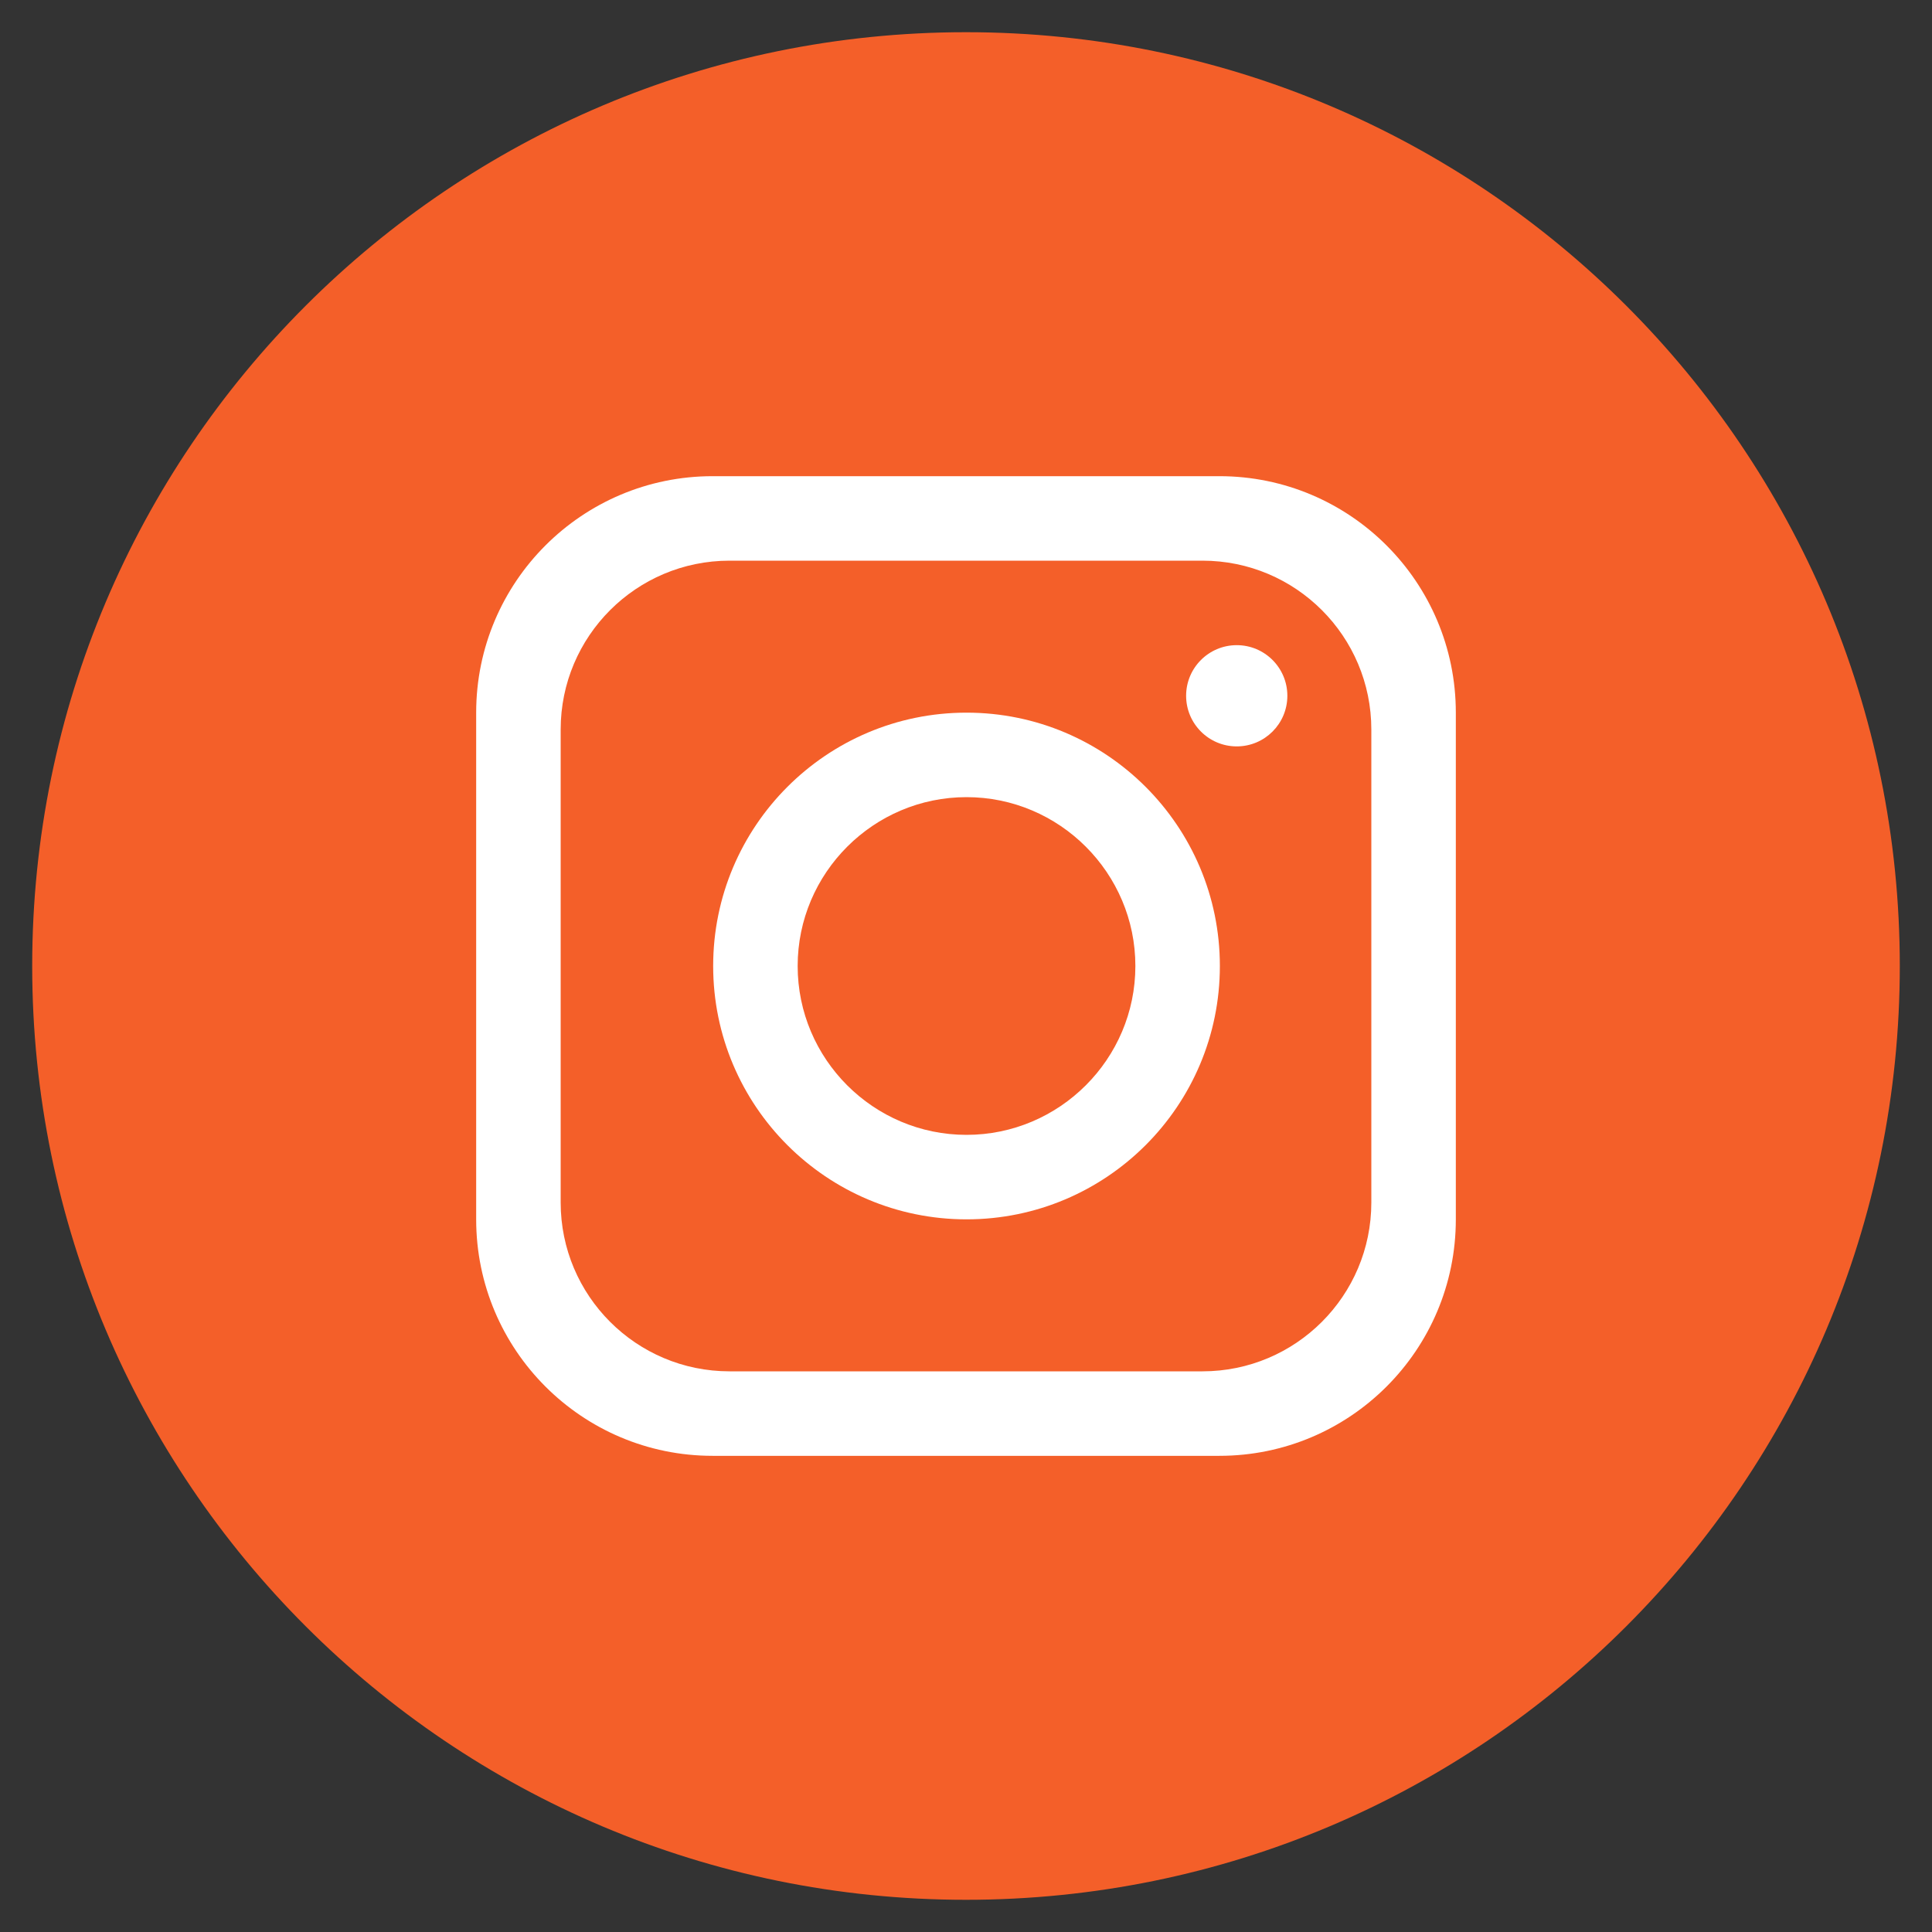
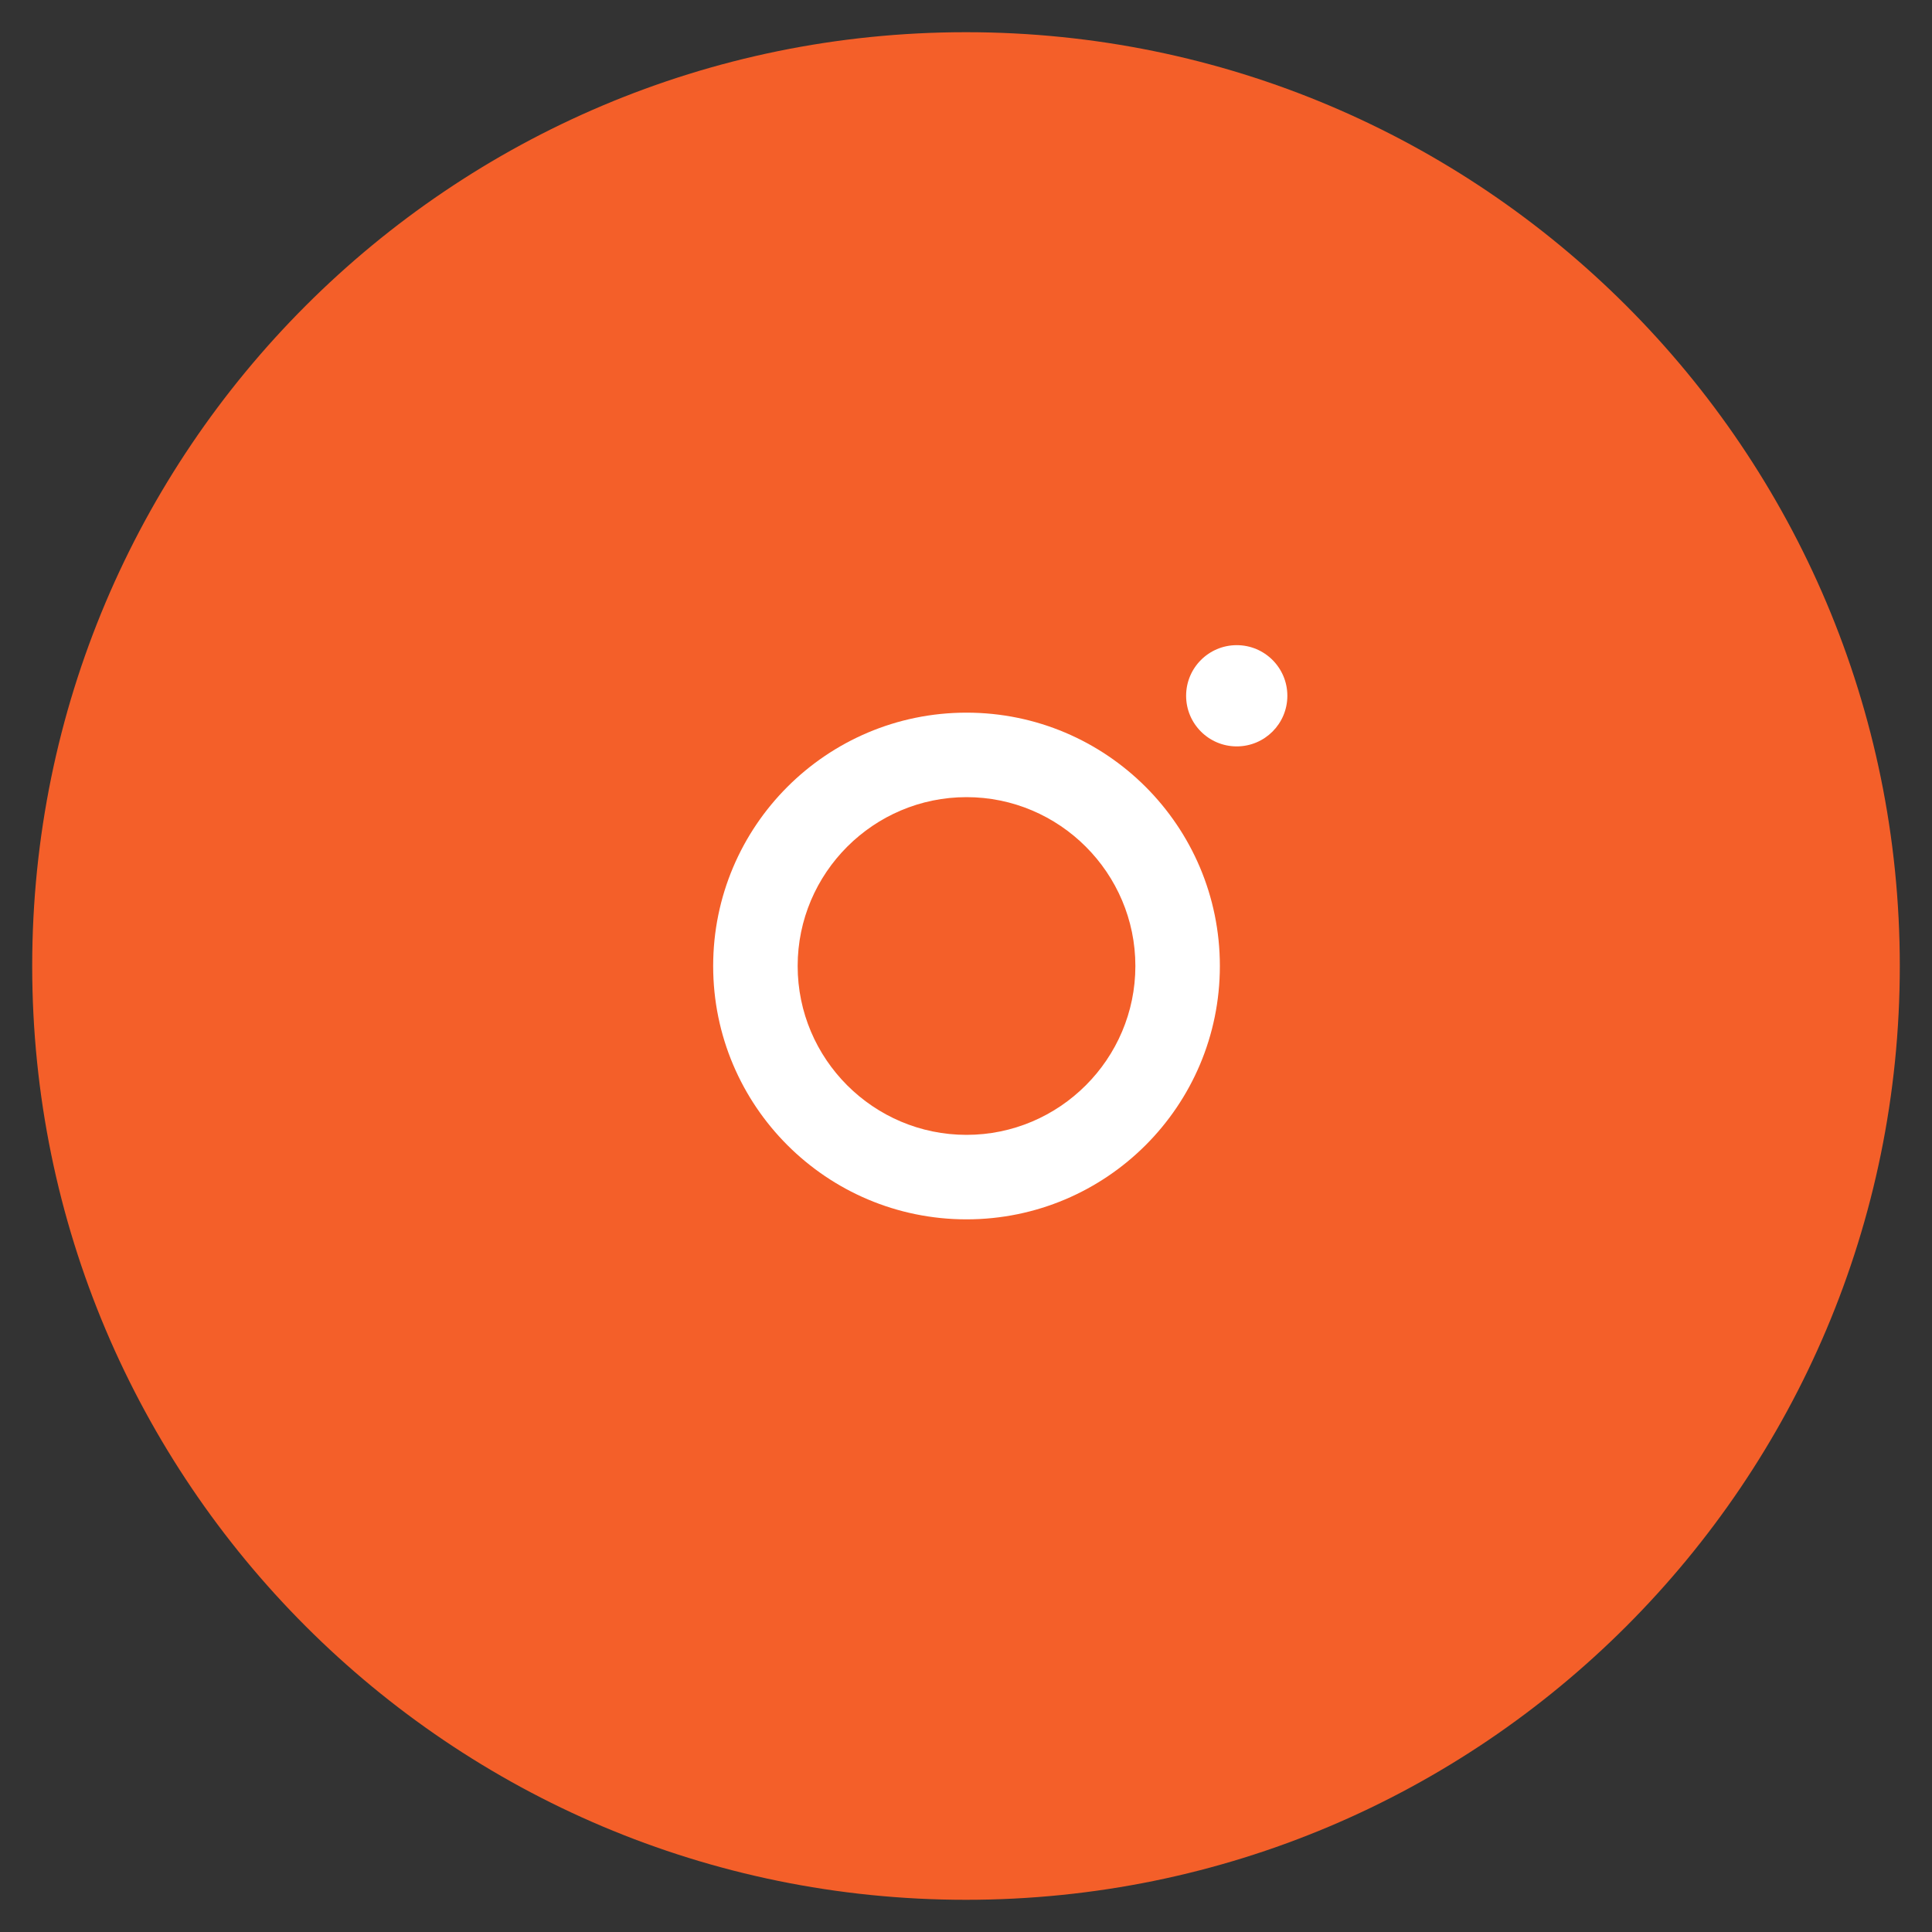
<svg xmlns="http://www.w3.org/2000/svg" id="Capa_1" viewBox="0 0 150 150">
  <rect x="0" y="0" width="150" height="150" fill="#333333" stroke="none" />
  <defs>
    <style> .st0 { fill: #f45f29; } .st1 { fill: #fff; } </style>
  </defs>
  <path class="st0" d="M147.5,75c0,40.04-32.46,72.5-72.5,72.5h0C34.96,147.5,2.5,115.04,2.5,75h0C2.5,34.96,34.96,2.5,75,2.5h0c40.04,0,72.5,32.46,72.5,72.5h0Z" />
-   <path class="st1" d="M94.67,36.97h-39.34c-10.14,0-18.36,8.22-18.36,18.36v39.34c0,10.14,8.22,18.36,18.36,18.36h39.34c10.14,0,18.36-8.22,18.36-18.36v-39.34c0-10.14-8.22-18.36-18.36-18.36ZM106.47,93.36c0,7.24-5.87,13.11-13.11,13.11h-36.72c-7.24,0-13.11-5.87-13.11-13.11v-36.72c0-7.24,5.87-13.11,13.11-13.11h36.72c7.24,0,13.11,5.87,13.11,13.11v36.72Z" />
  <path class="st1" d="M75.04,55.33c-10.86,0-19.67,8.81-19.67,19.67s8.81,19.67,19.67,19.67,19.67-8.81,19.67-19.67-8.81-19.67-19.67-19.67ZM75.04,88.11c-7.23,0-13.11-5.89-13.11-13.11s5.89-13.11,13.11-13.11,13.11,5.89,13.11,13.11-5.89,13.11-13.11,13.11Z" />
  <circle class="st1" cx="96.02" cy="54.02" r="3.93" />
</svg>